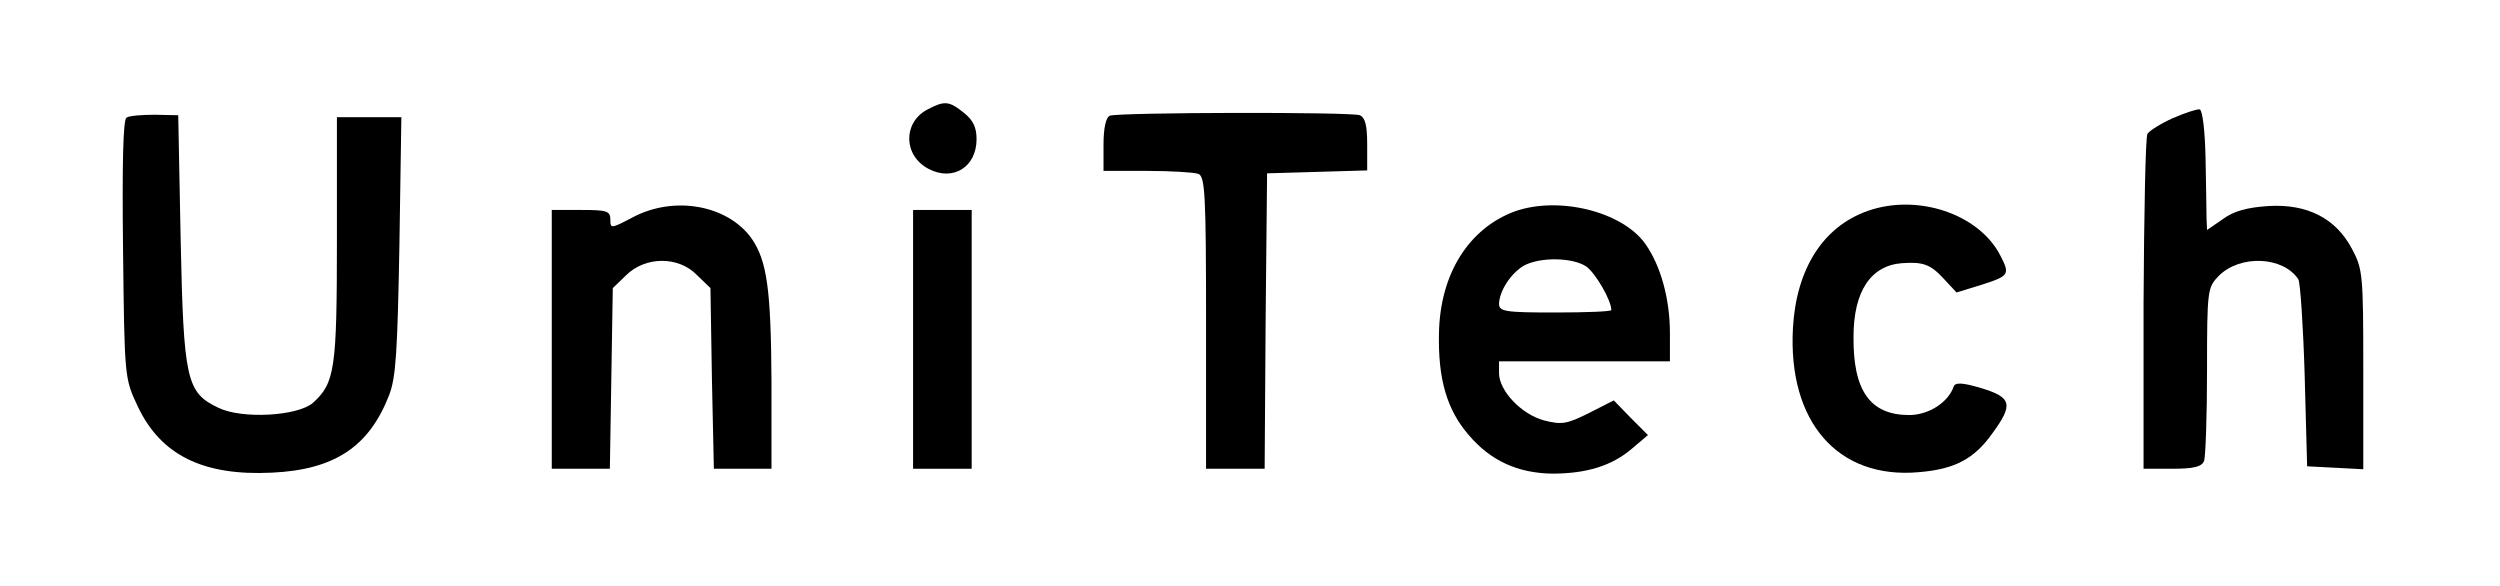
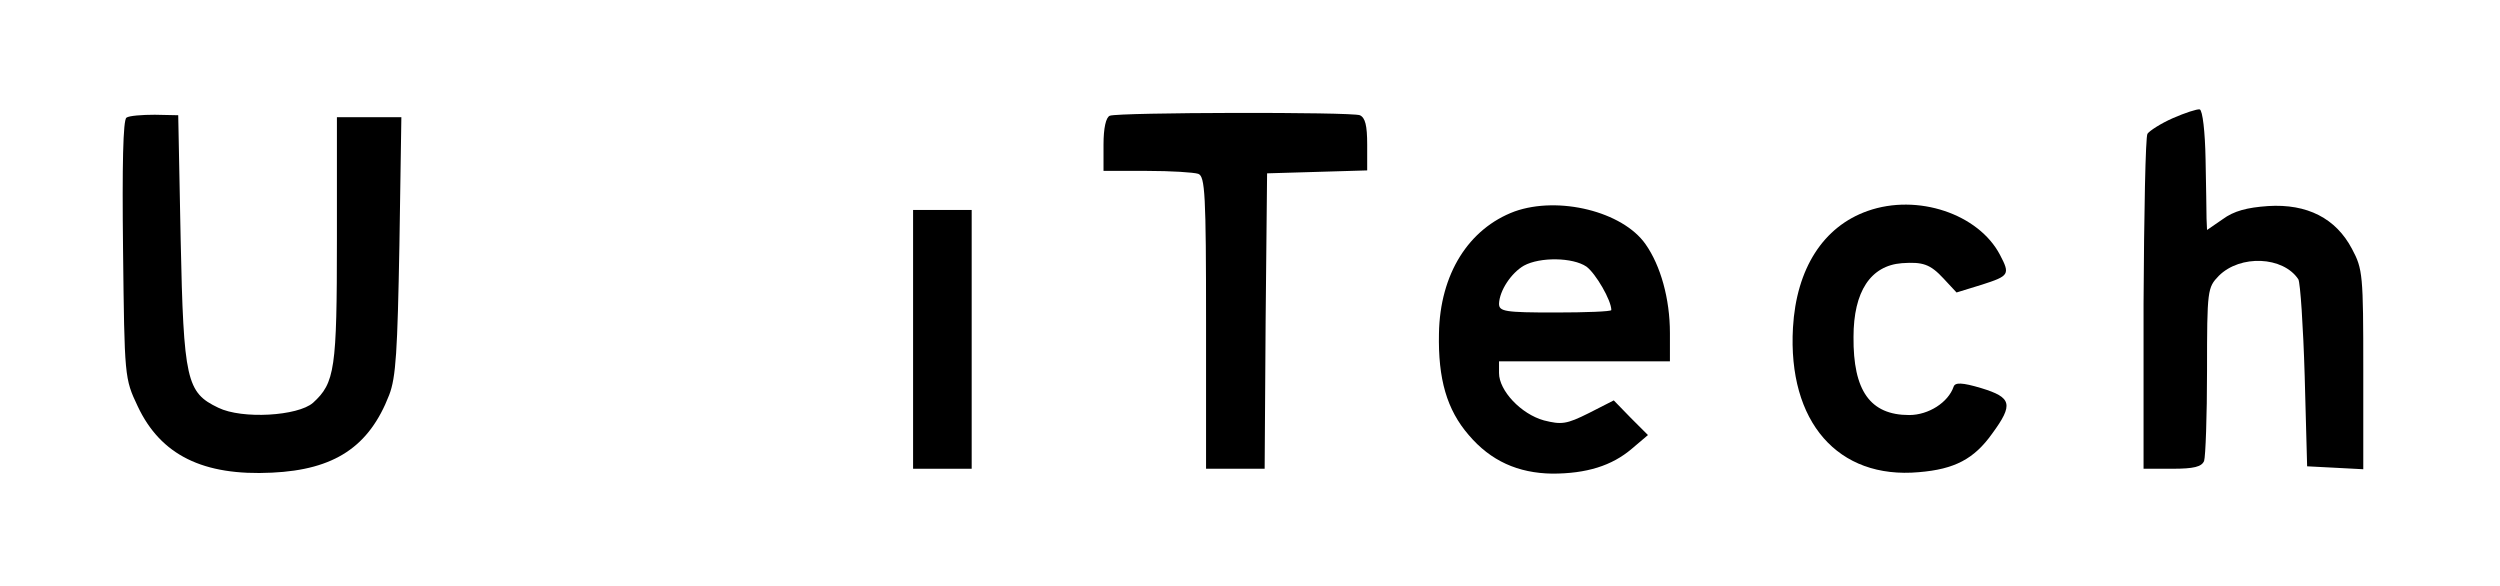
<svg xmlns="http://www.w3.org/2000/svg" preserveAspectRatio="xMidYMid meet" viewBox="0 0 512 120" height="120pt" width="512pt" version="1.0">
  <g stroke="none" fill="#000000" transform="translate(0,120) scale(0.1,-0.1)">
-     <path d="M1898 975 c-49 -27 -48 -94 4 -121 50 -26 98 4 98 61 0 24 -7 39 -26 54 -31 25 -40 25 -76 6z" />
-     <path d="M4450 958 c-25 -11 -48 -26 -52 -32 -4 -6 -7 -163 -8 -348 l0 -338 59 0 c44 0 60 4 65 16 3 9 6 92 6 185 0 166 1 170 24 194 44 44 132 40 163 -7 4 -7 10 -96 13 -198 l5 -185 58 -3 57 -3 0 204 c0 194 -1 206 -23 247 -33 63 -92 93 -172 88 -43 -3 -70 -10 -93 -27 l-32 -22 -1 23 c0 13 -1 68 -2 122 -1 56 -6 100 -12 102 -5 1 -30 -7 -55 -18z" />
+     <path d="M4450 958 c-25 -11 -48 -26 -52 -32 -4 -6 -7 -163 -8 -348 l0 -338 59 0 c44 0 60 4 65 16 3 9 6 92 6 185 0 166 1 170 24 194 44 44 132 40 163 -7 4 -7 10 -96 13 -198 l5 -185 58 -3 57 -3 0 204 c0 194 -1 206 -23 247 -33 63 -92 93 -172 88 -43 -3 -70 -10 -93 -27 l-32 -22 -1 23 c0 13 -1 68 -2 122 -1 56 -6 100 -12 102 -5 1 -30 -7 -55 -18" />
    <path d="M259 959 c-7 -4 -9 -98 -7 -270 3 -262 3 -264 30 -321 47 -100 134 -143 275 -136 128 6 199 53 240 159 14 36 17 90 21 307 l4 262 -66 0 -66 0 0 -250 c0 -266 -4 -294 -49 -335 -31 -27 -145 -34 -194 -10 -65 31 -71 56 -77 344 l-5 255 -48 1 c-26 0 -53 -2 -58 -6z" />
    <path d="M2273 963 c-8 -3 -13 -25 -13 -59 l0 -54 89 0 c49 0 96 -3 105 -6 14 -5 16 -42 16 -305 l0 -299 60 0 60 0 2 303 3 302 103 3 102 3 0 53 c0 39 -4 55 -15 60 -18 7 -494 6 -512 -1z" />
-     <path d="M1296 755 c-44 -23 -46 -24 -46 -5 0 18 -7 20 -60 20 l-60 0 0 -265 0 -265 59 0 60 0 3 185 3 185 27 26 c39 39 107 40 145 1 l28 -27 3 -185 4 -185 59 0 59 0 0 178 c-1 189 -9 248 -41 294 -49 68 -158 88 -243 43z" />
    <path d="M3102 767 c-94 -35 -153 -128 -155 -250 -2 -93 16 -156 61 -208 45 -53 101 -78 171 -79 70 0 122 16 163 51 l33 28 -35 35 -35 36 -51 -26 c-46 -23 -56 -24 -92 -15 -47 13 -92 61 -92 97 l0 24 175 0 175 0 0 58 c0 70 -19 138 -50 182 -47 67 -178 99 -268 67z m147 -113 c19 -14 51 -69 51 -89 0 -3 -52 -5 -115 -5 -103 0 -115 2 -115 18 1 27 25 63 51 78 33 18 100 17 128 -2z" />
    <path d="M3825 768 c-91 -32 -146 -118 -153 -239 -11 -193 92 -311 258 -296 73 6 113 27 150 79 44 60 40 74 -22 93 -40 12 -54 12 -57 3 -11 -32 -51 -58 -91 -58 -80 0 -115 50 -114 160 0 93 35 146 99 151 43 3 58 -2 85 -31 l27 -29 52 16 c56 18 58 21 37 61 -44 84 -169 126 -271 90z" />
    <path d="M1870 505 l0 -265 60 0 60 0 0 265 0 265 -60 0 -60 0 0 -265z" />
  </g>
</svg>